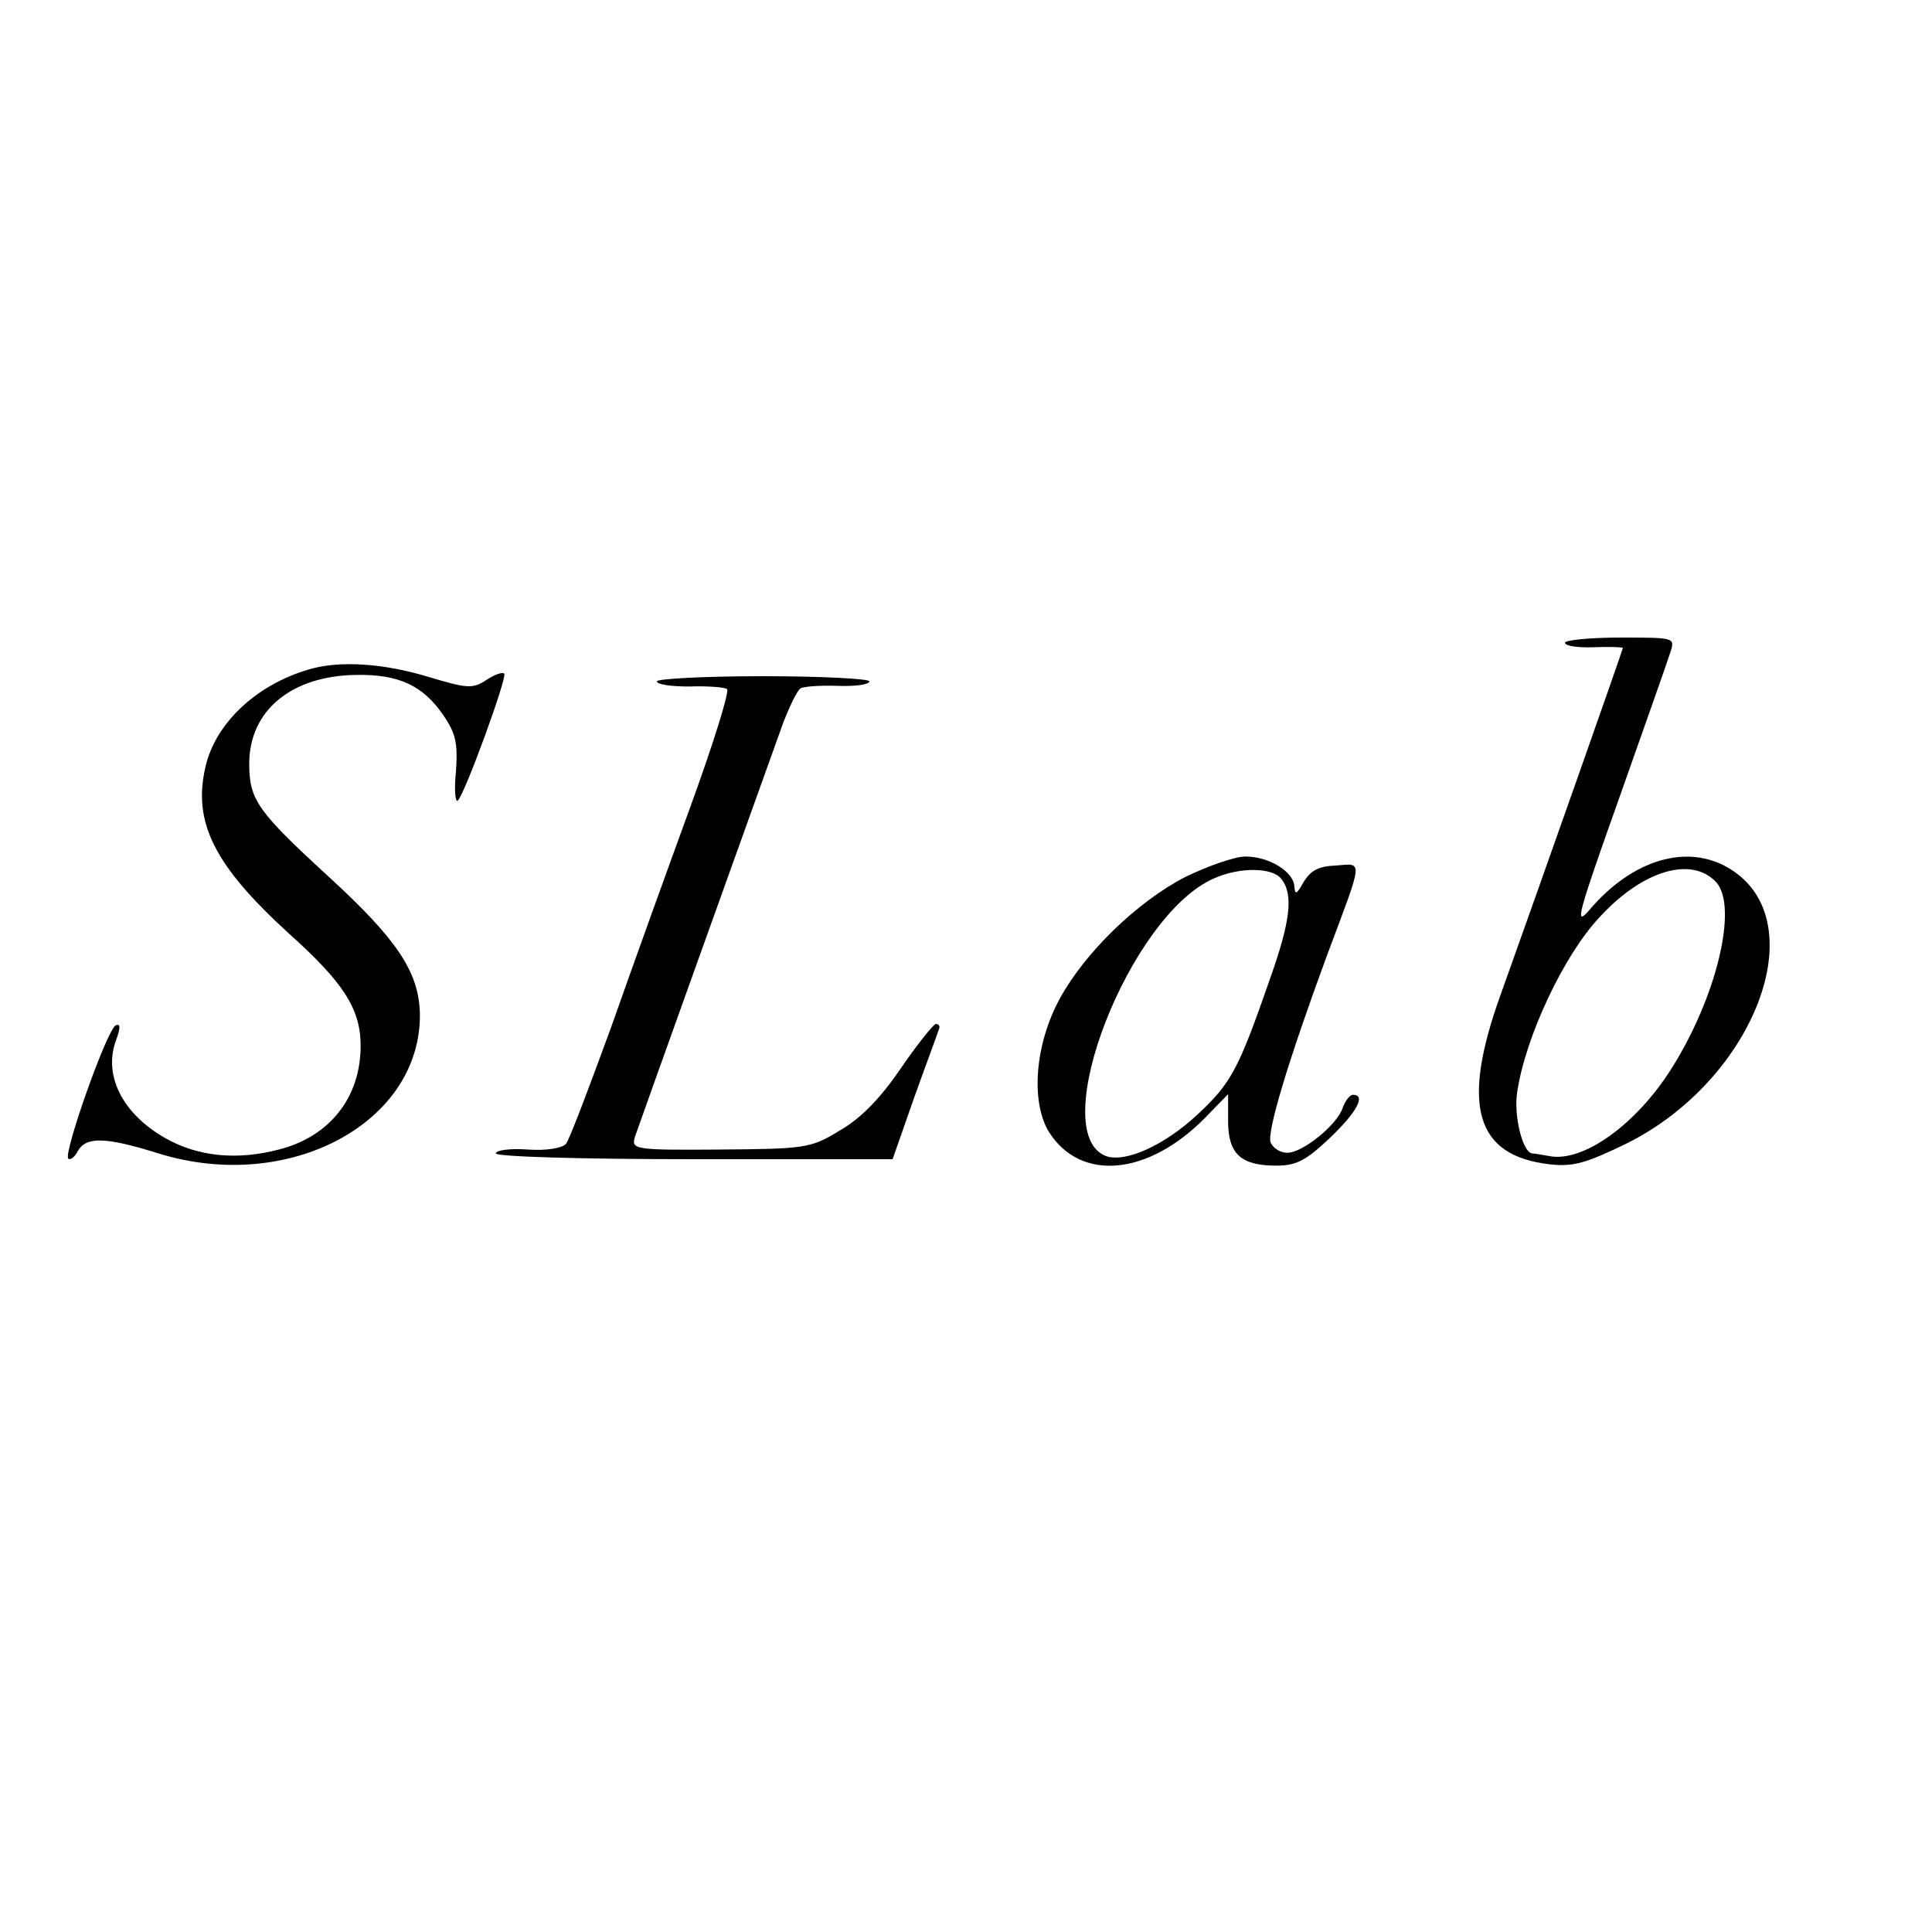
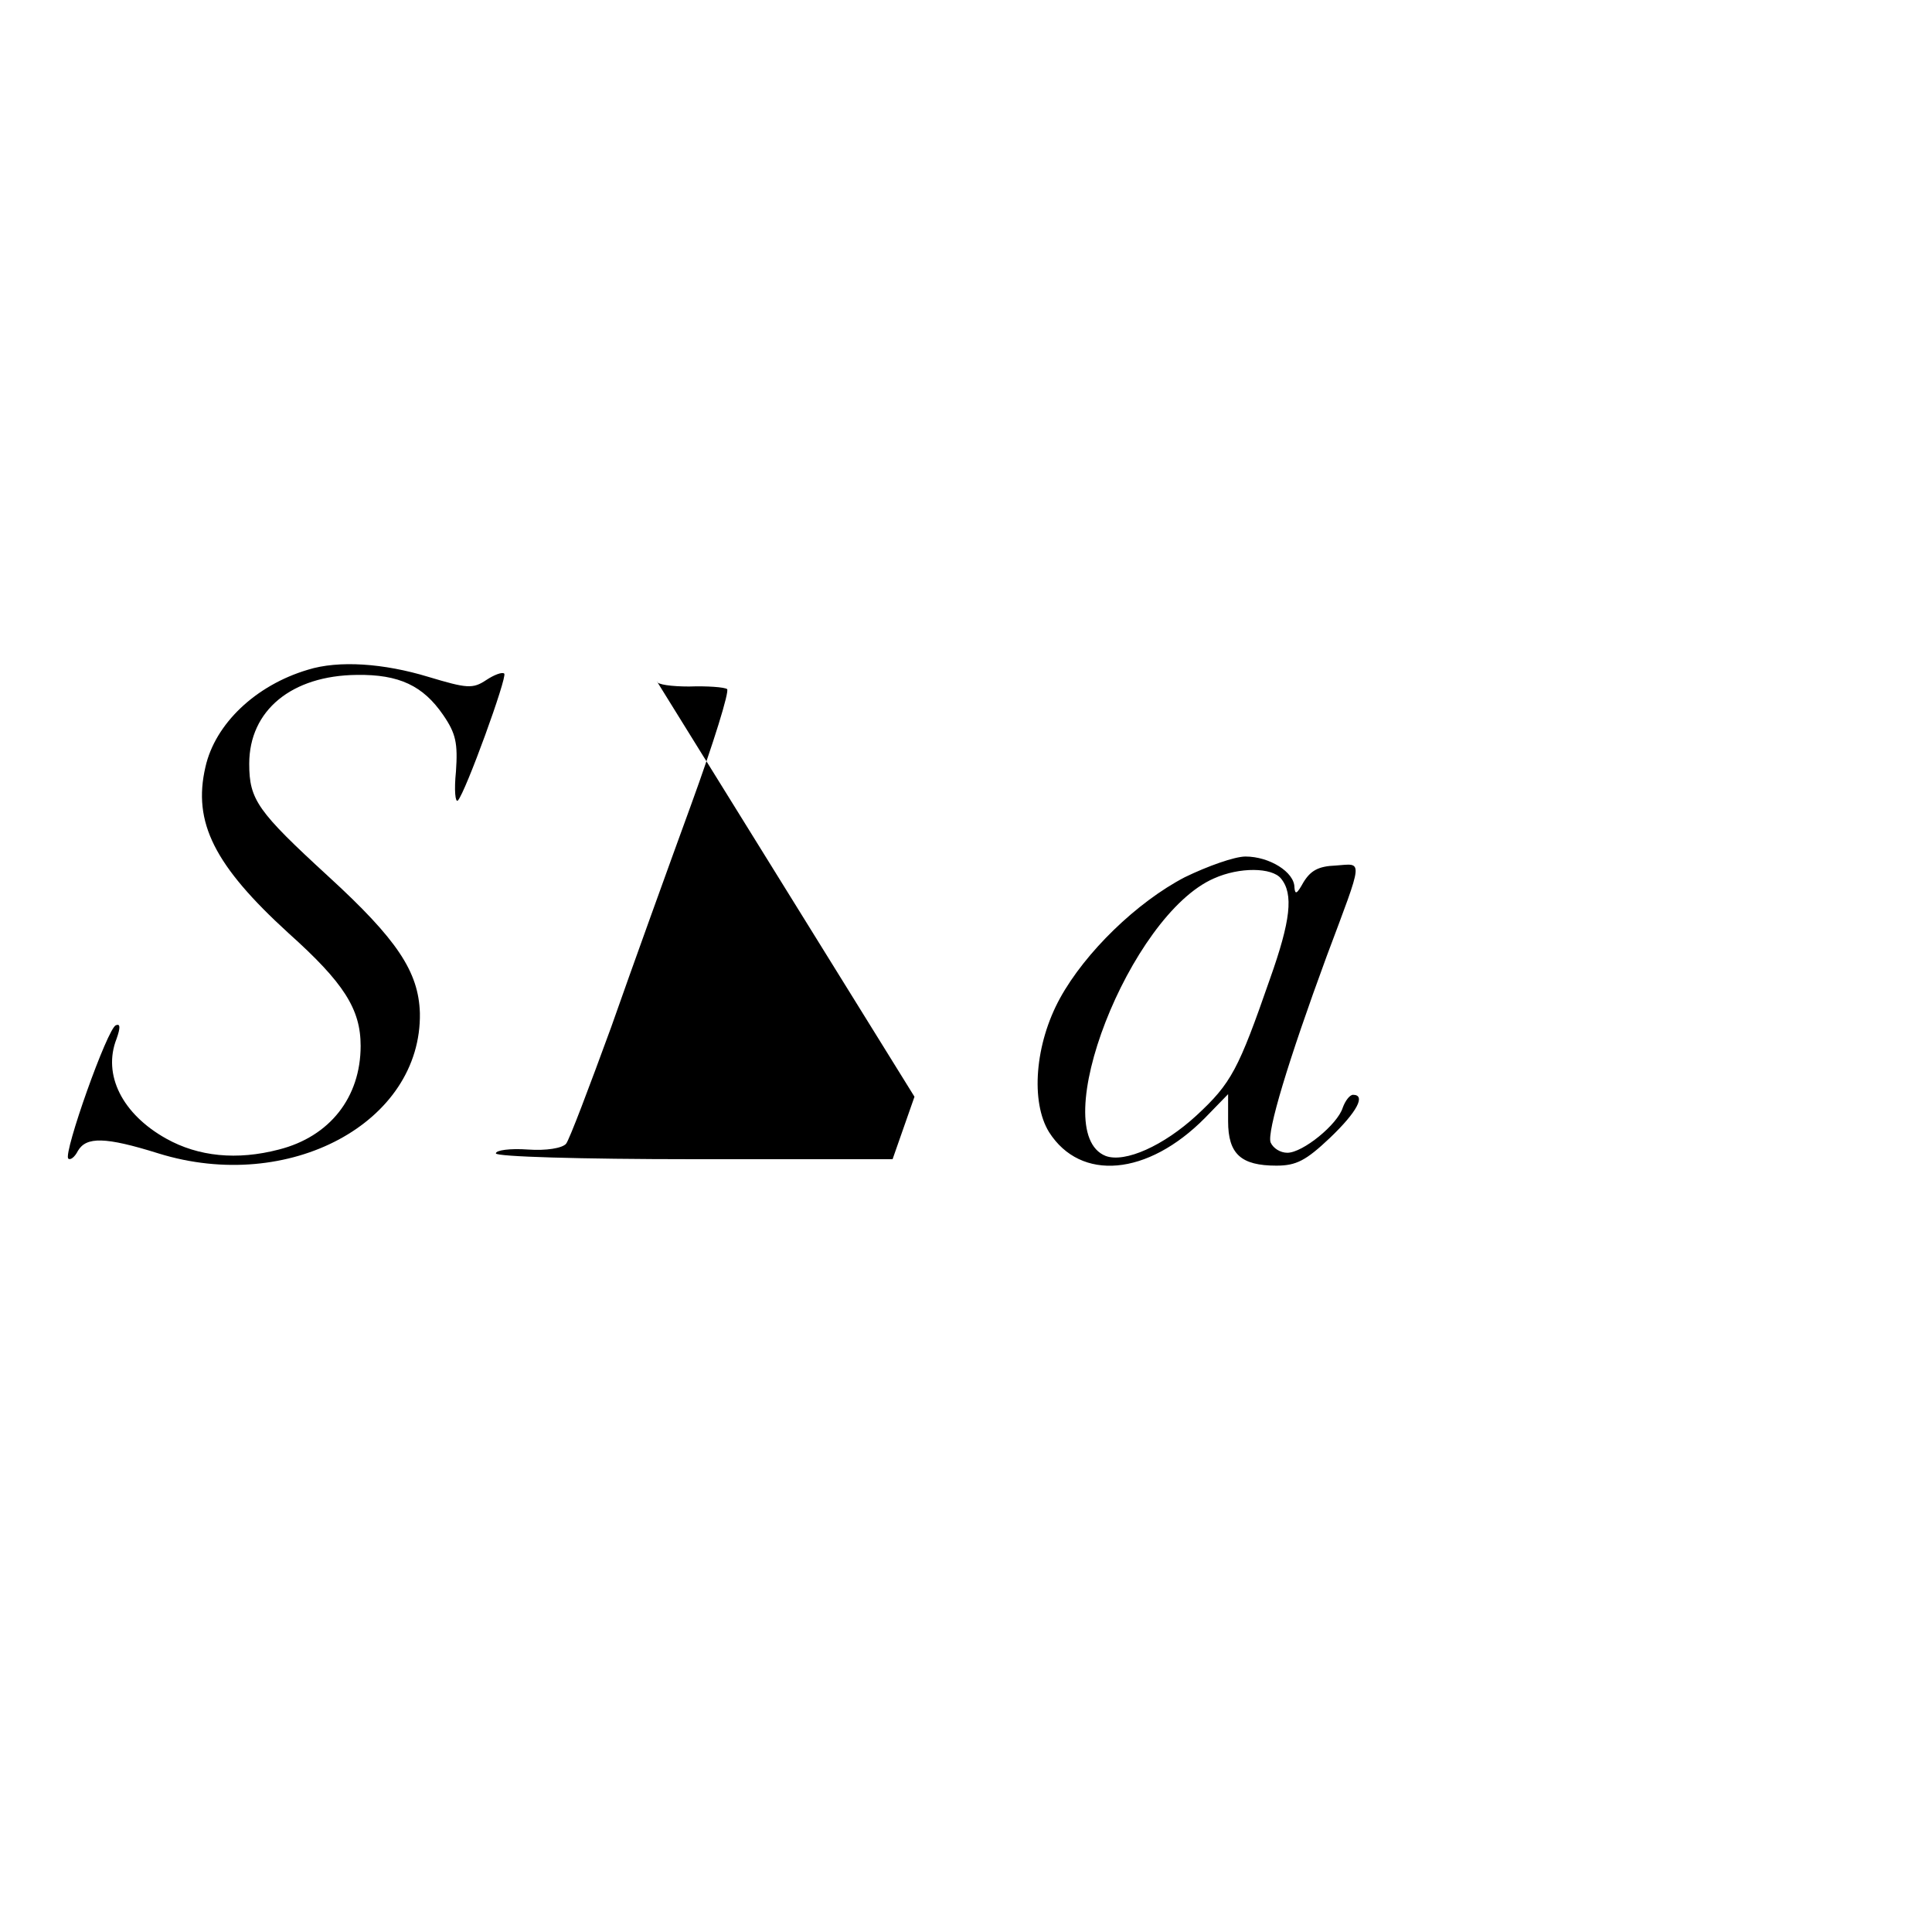
<svg xmlns="http://www.w3.org/2000/svg" version="1.0" width="300pt" height="300pt" viewBox="0 0 300 300" preserveAspectRatio="xMidYMid meet">
  <g transform="translate(0,300) scale(0.1,-0.1)" fill="#000000" stroke="none">
-     <path d="M2430 2002 c0 -5 20 -8 45 -7 25 1 45 0 45 -1 0 -3 -126 -360 -190 -539 -62 -172 -39 -250 77 -263 36 -4 56 2 118 32 200 99 294 346 161 427 -65 40 -151 15 -218 -64 -24 -28 -18 -7 46 173 40 113 76 215 80 228 7 22 6 22 -78 22 -47 0 -86 -4 -86 -8z m235 -372 c34 -38 1 -178 -70 -290 -55 -87 -138 -146 -190 -135 -11 2 -23 4 -26 4 -15 2 -29 60 -23 96 13 86 73 213 128 271 67 73 143 95 181 54z" />
    <path d="M478 1960 c-81 -24 -144 -84 -159 -151 -20 -86 14 -153 129 -258 86 -77 112 -118 112 -175 0 -80 -48 -141 -127 -161 -65 -17 -125 -11 -175 17 -68 38 -99 99 -77 155 6 17 6 24 -1 21 -13 -4 -82 -199 -74 -207 3 -3 10 2 15 12 13 22 42 22 125 -4 203 -63 409 48 406 218 -2 64 -35 114 -142 212 -110 101 -123 119 -123 175 0 83 66 137 167 138 66 1 103 -17 134 -62 20 -29 23 -44 20 -88 -3 -29 -1 -49 3 -45 12 13 77 192 72 197 -3 3 -16 -2 -28 -10 -21 -14 -30 -13 -90 5 -69 21 -139 26 -187 11z" />
-     <path d="M1020 1942 c0 -5 23 -8 50 -8 28 1 55 -1 59 -4 4 -3 -21 -84 -56 -180 -35 -96 -91 -251 -124 -345 -34 -93 -65 -175 -70 -181 -6 -7 -31 -11 -59 -9 -28 2 -50 -1 -50 -6 0 -5 130 -9 308 -9 l308 0 34 97 c19 53 37 101 38 105 2 4 0 8 -5 8 -4 -1 -29 -32 -55 -70 -32 -47 -63 -78 -95 -96 -44 -27 -53 -28 -185 -29 -134 -1 -138 0 -132 20 6 18 194 542 231 645 10 25 21 48 26 51 4 3 30 5 58 4 27 -1 49 2 49 7 0 4 -74 8 -165 8 -91 0 -165 -4 -165 -8z" />
+     <path d="M1020 1942 c0 -5 23 -8 50 -8 28 1 55 -1 59 -4 4 -3 -21 -84 -56 -180 -35 -96 -91 -251 -124 -345 -34 -93 -65 -175 -70 -181 -6 -7 -31 -11 -59 -9 -28 2 -50 -1 -50 -6 0 -5 130 -9 308 -9 l308 0 34 97 z" />
    <path d="M1840 1638 c-75 -39 -155 -117 -194 -188 -39 -71 -46 -161 -17 -208 49 -77 153 -68 242 22 l36 37 0 -42 c0 -51 20 -69 75 -69 31 0 46 8 83 43 43 41 56 67 36 67 -5 0 -12 -9 -16 -20 -8 -26 -62 -70 -86 -70 -11 0 -22 7 -26 16 -6 16 27 126 87 289 58 155 57 144 14 141 -27 -1 -39 -8 -50 -26 -10 -18 -13 -20 -14 -8 0 24 -39 48 -76 48 -17 0 -59 -15 -94 -32z m149 -2 c20 -24 15 -66 -17 -156 -49 -141 -60 -162 -114 -212 -51 -47 -111 -74 -141 -63 -94 37 37 374 168 431 40 18 90 17 104 0z" />
  </g>
</svg>